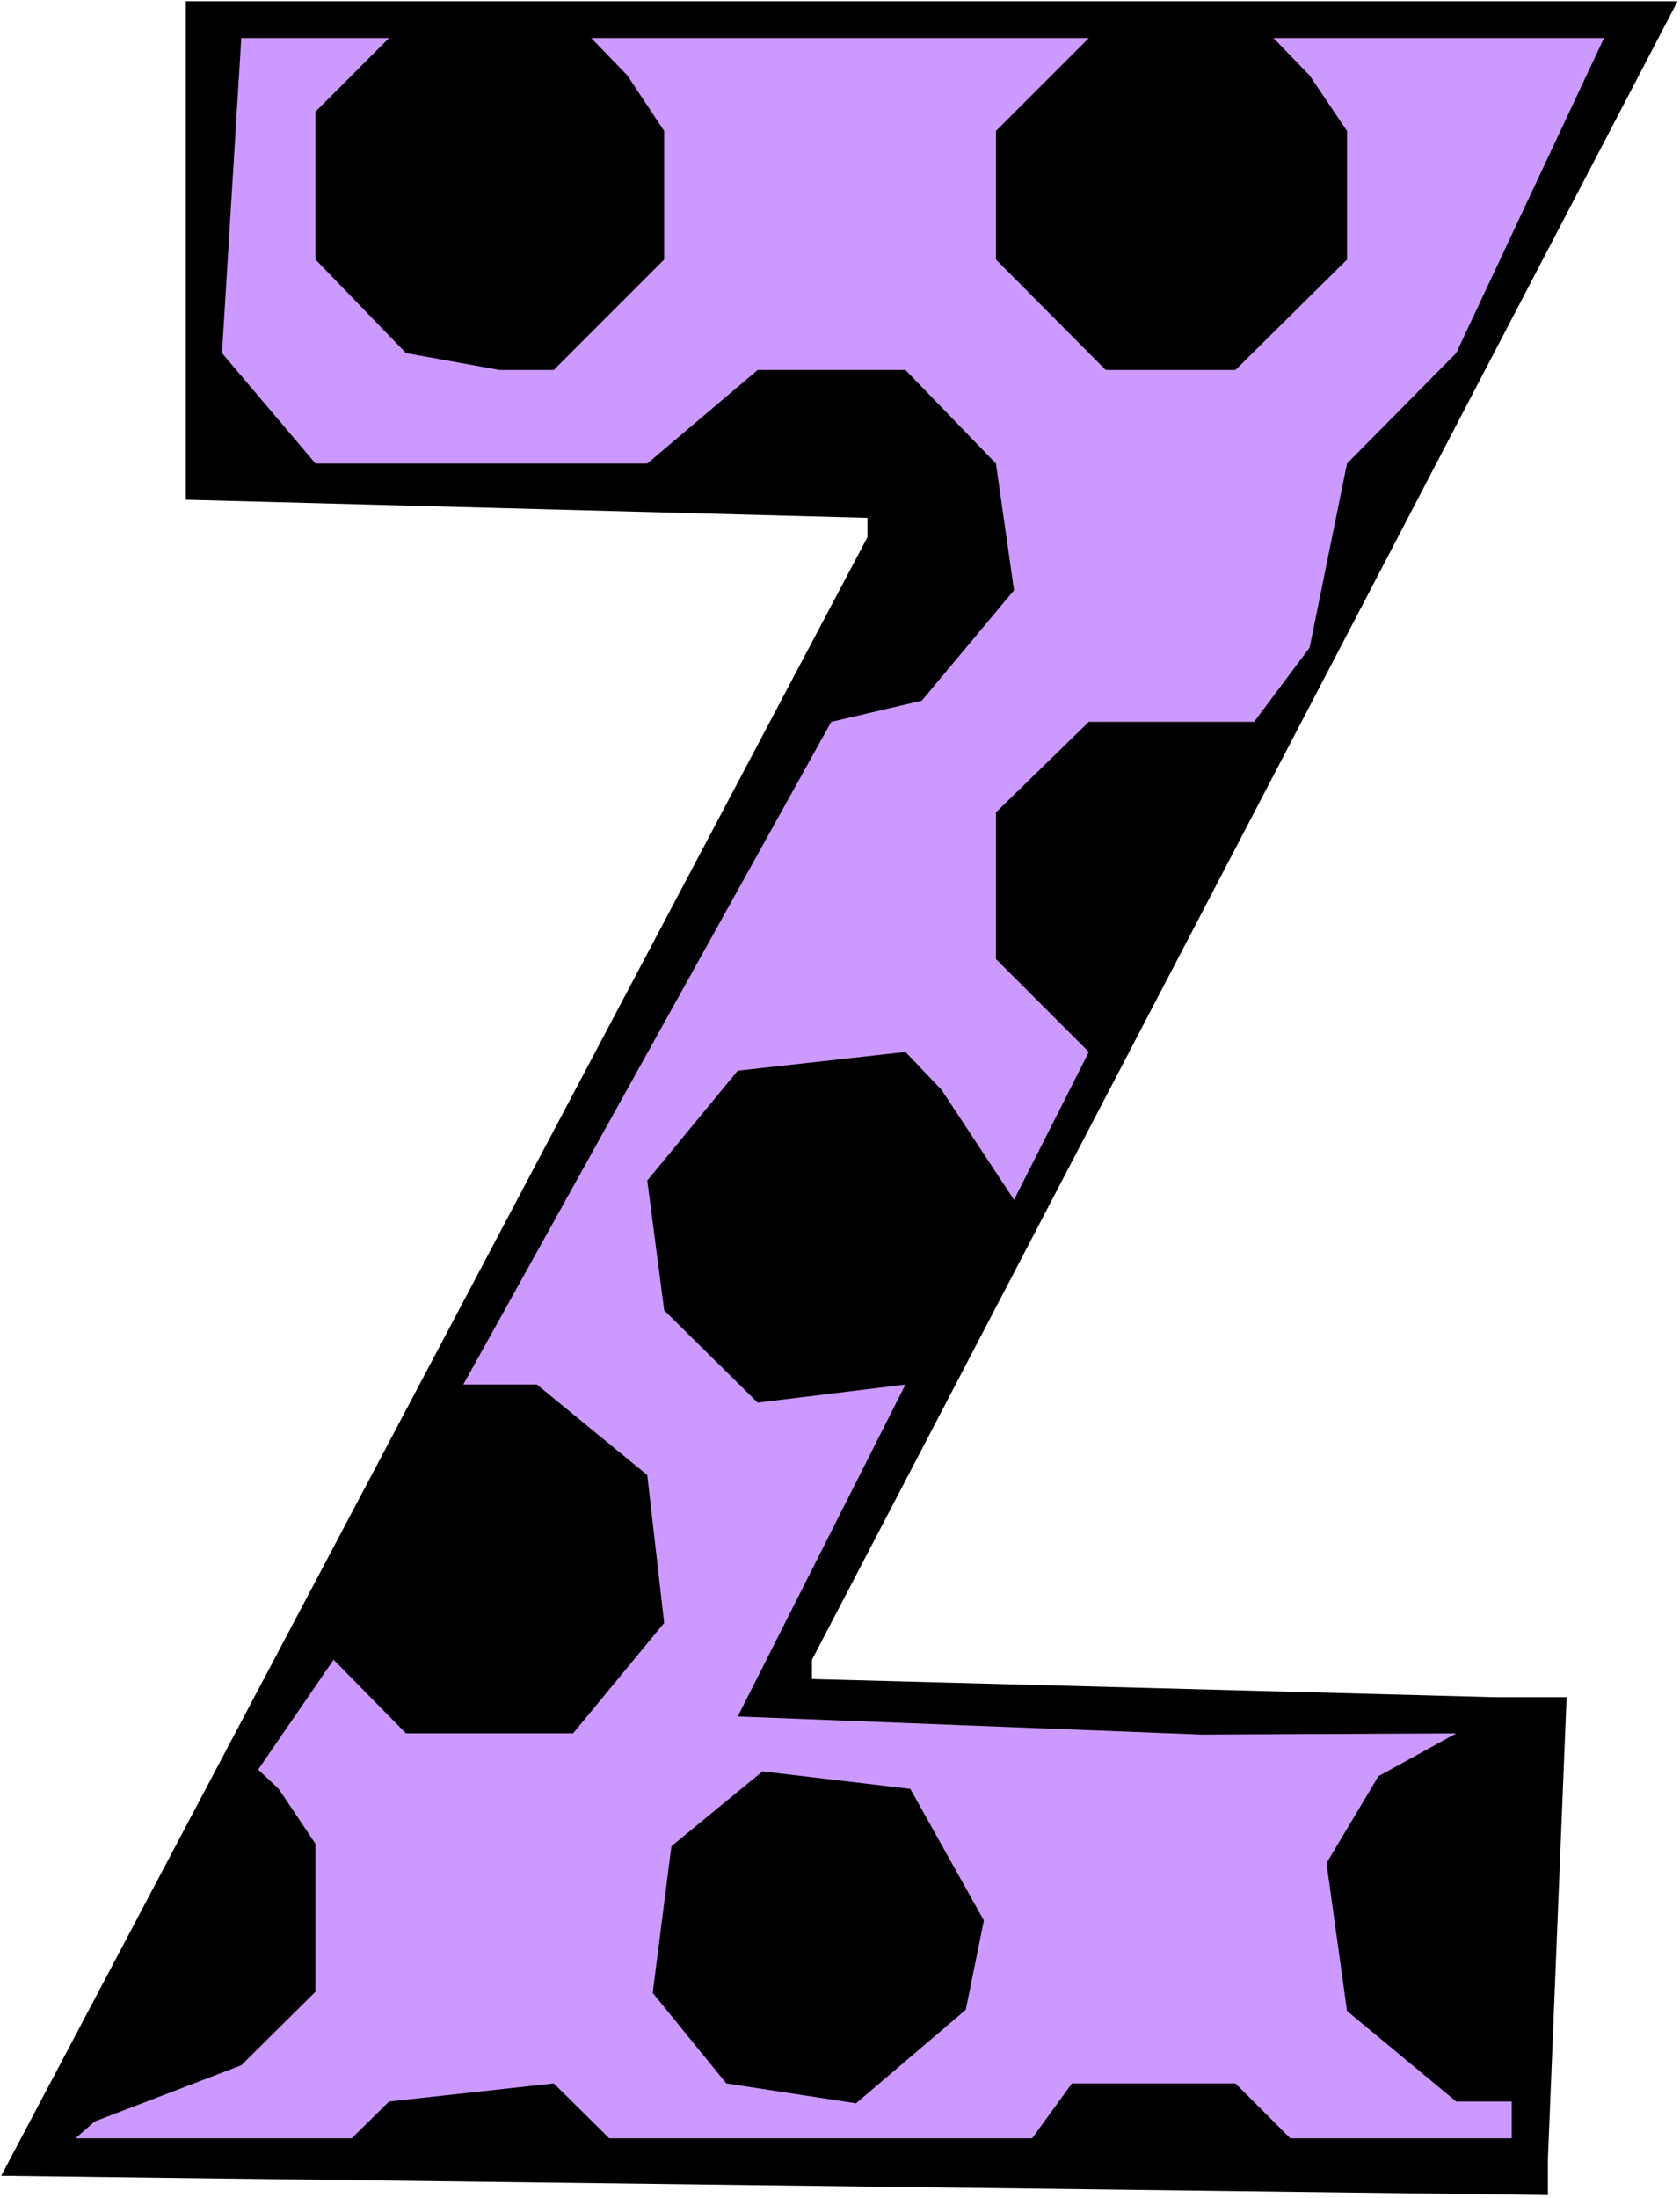
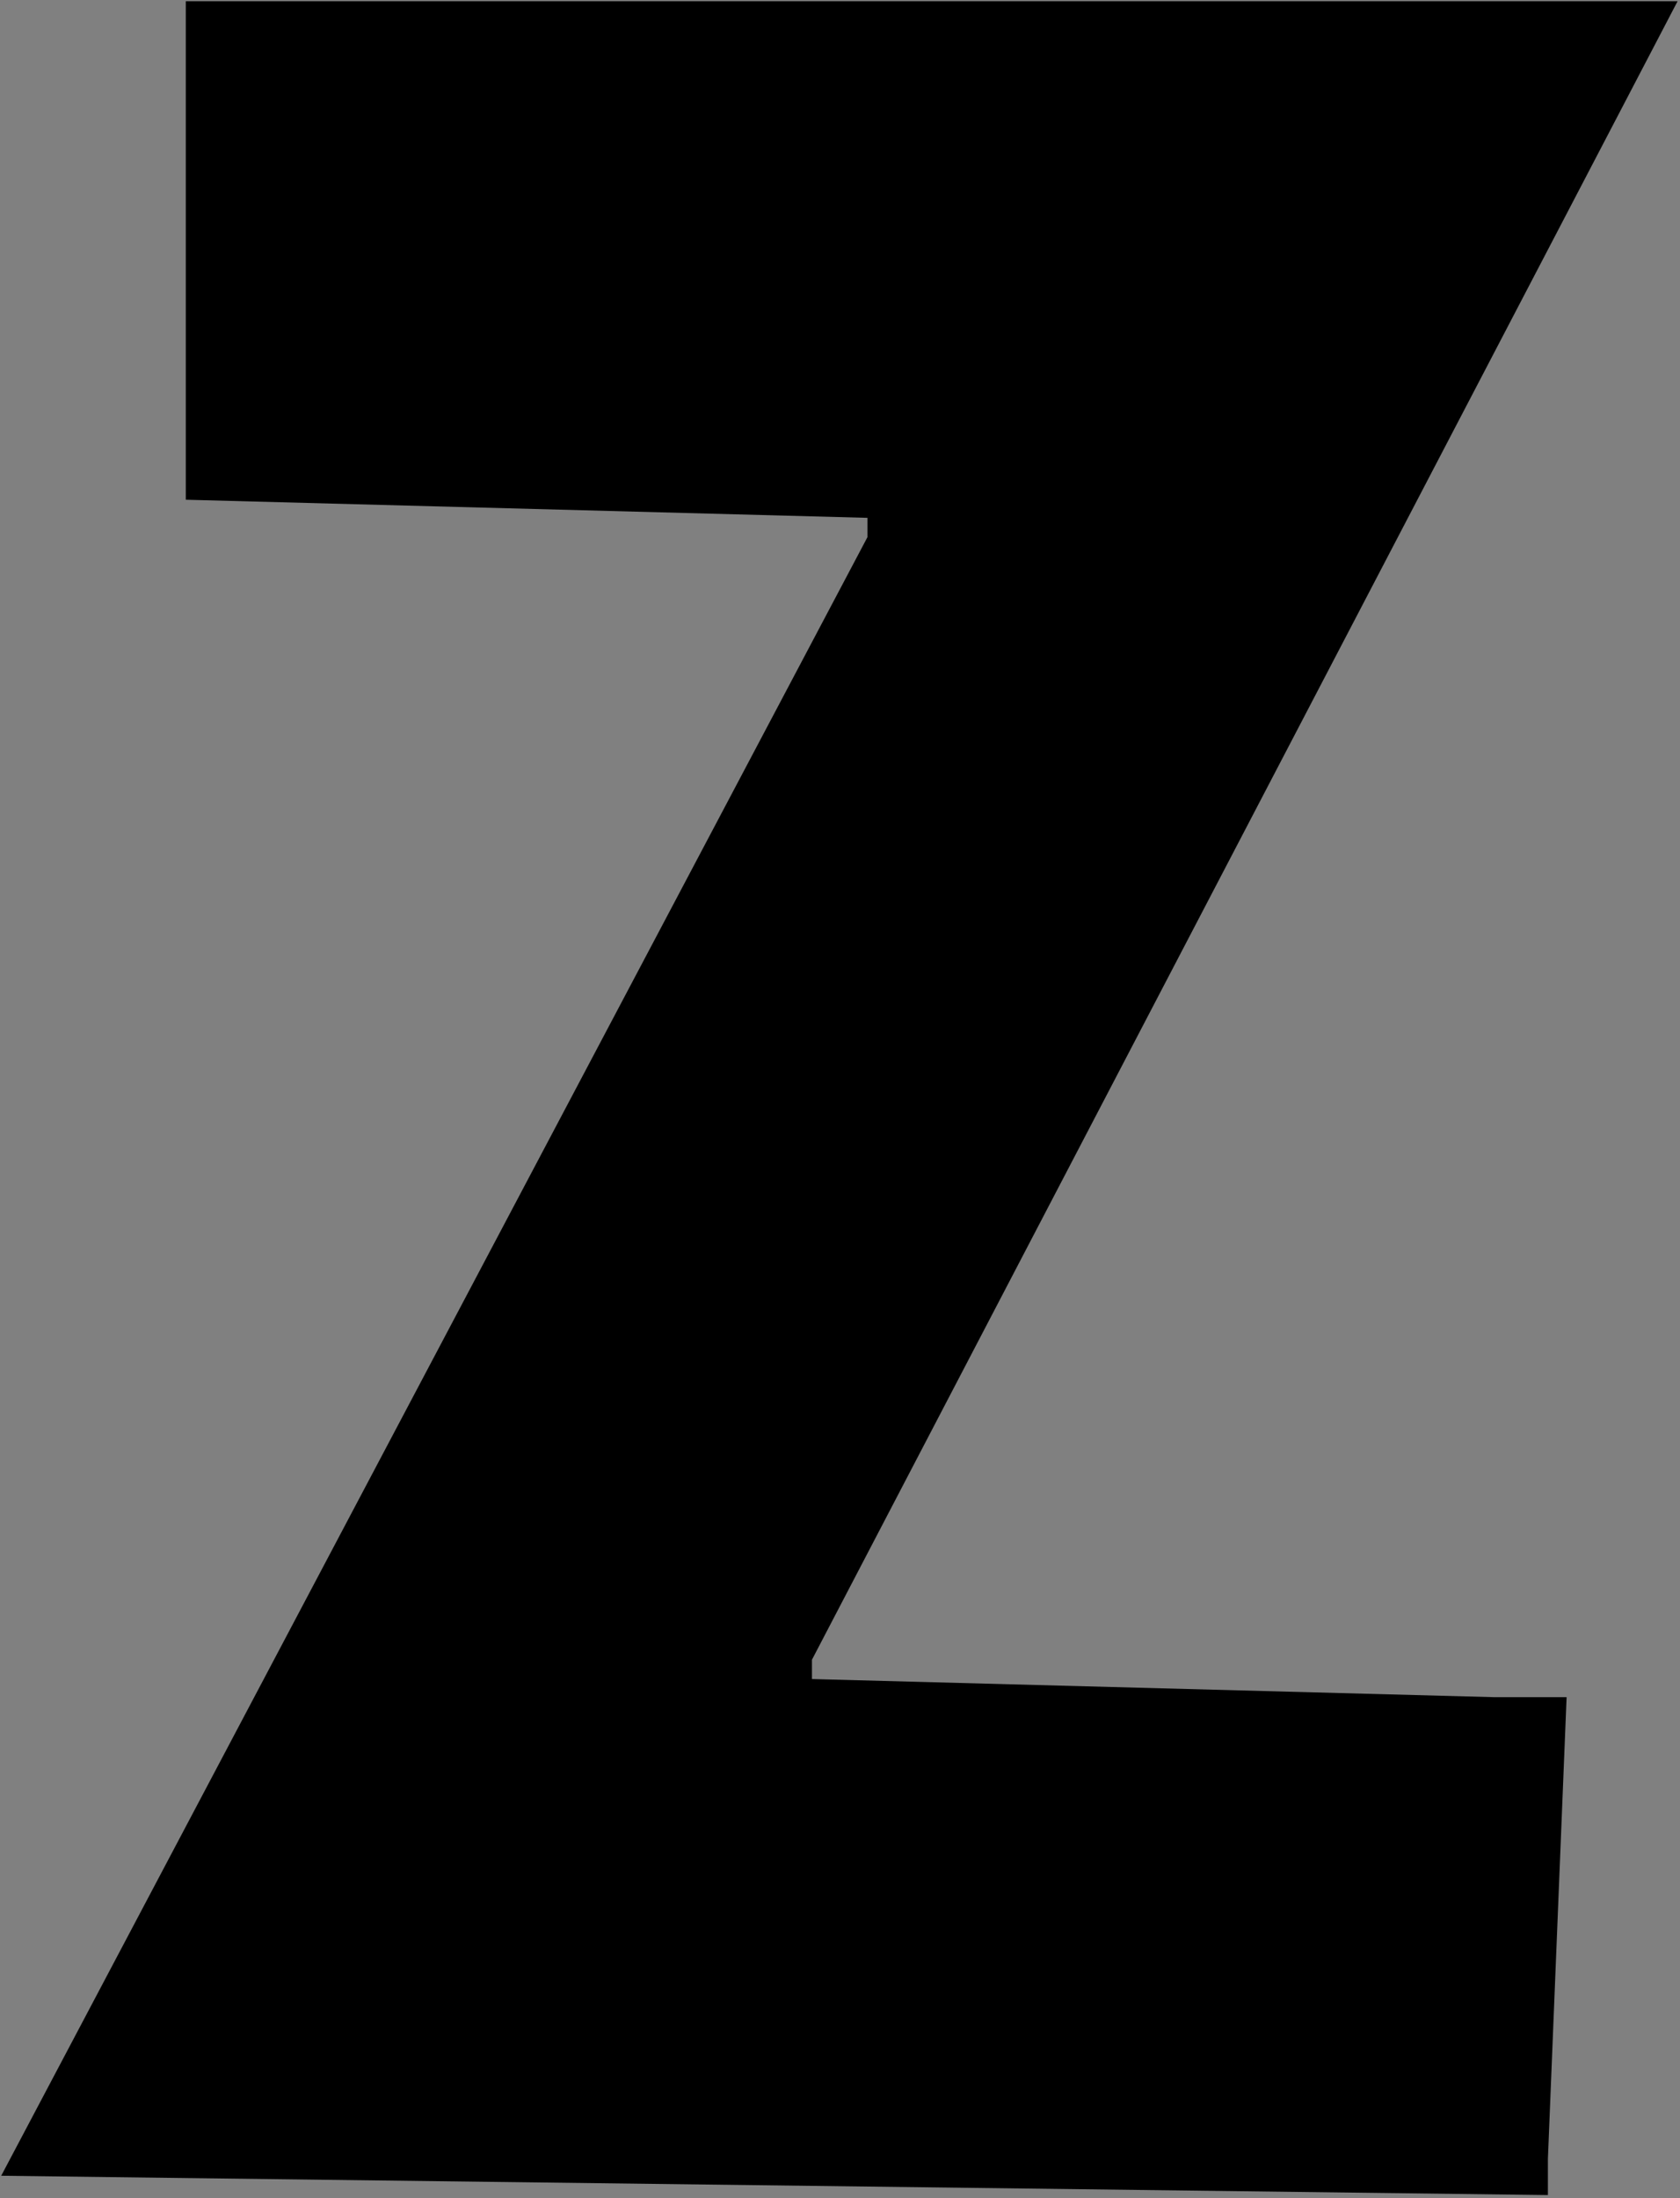
<svg xmlns="http://www.w3.org/2000/svg" xmlns:ns1="http://sodipodi.sourceforge.net/DTD/sodipodi-0.dtd" xmlns:ns2="http://www.inkscape.org/namespaces/inkscape" version="1.0" width="119.077mm" height="155.711mm" id="svg4" ns1:docname="Polka Dots Z.wmf">
  <rect width="100%" height="100%" fill="#808080" stroke="none" />
  <ns1:namedview id="namedview4" pagecolor="#ffffff" bordercolor="#000000" borderopacity="0.25" ns2:showpageshadow="2" ns2:pageopacity="0.0" ns2:pagecheckerboard="0" ns2:deskcolor="#d1d1d1" ns2:document-units="mm" />
  <defs id="defs1">
    <pattern id="WMFhbasepattern" patternUnits="userSpaceOnUse" width="6" height="6" x="0" y="0" />
  </defs>
-   <path style="fill:#ffffff;fill-opacity:1;fill-rule:evenodd;stroke:none" d="M 0,588.515 H 450.056 V 0 H 0 Z" id="path1" />
  <path style="fill:#000000;fill-opacity:1;fill-rule:evenodd;stroke:none" d="m 217.514,444.376 v 5.171 l 182.608,4.848 h 19.554 l -5.01,123.617 v 9.695 L 0.323,582.536 232.381,143.816 v -5.171 L 49.773,133.797 V 0.323 H 449.41 Z" id="path2" />
-   <path style="fill:#cc99ff;fill-opacity:1;fill-rule:evenodd;stroke:none" d="m 84.517,29.894 v 39.59 l 24.24,25.047 25.048,4.525 h 14.544 L 177.922,69.484 V 35.065 l -9.858,-14.866 -9.696,-10.019 h 133.32 l -24.886,24.885 v 34.419 l 29.411,29.571 h 34.744 L 360.853,69.484 V 35.065 l -10.019,-14.866 -9.696,-10.019 h 88.557 l -39.592,84.351 -29.25,29.571 -10.019,49.285 -14.867,19.876 h -44.278 l -24.886,24.239 v 39.267 l 24.886,24.885 -20.038,39.59 -19.392,-29.41 -9.696,-10.18 -44.925,5.009 -24.24,29.41 4.525,34.742 25.048,24.723 39.592,-4.848 -44.925,88.875 124.27,4.848 68.195,-0.323 -20.846,11.473 -13.898,23.269 5.494,39.59 29.25,24.239 h 14.867 v 9.857 h -59.307 l -14.706,-14.705 h -43.794 l -10.666,14.705 H 163.216 l -14.867,-14.705 -44.117,4.848 -10.019,9.857 H 20.2 l 5.171,-4.525 39.269,-15.028 19.877,-19.714 v -39.59 l -9.858,-14.705 -5.494,-5.171 20.2,-29.41 19.392,19.714 h 44.763 l 24.402,-29.571 -4.525,-39.59 -29.573,-24.239 h -19.715 l 98.576,-177.427 24.24,-5.656 24.725,-29.571 -4.848,-33.934 -24.24,-25.047 H 202.97 L 173.397,124.102 H 84.517 L 59.469,94.531 64.64,10.18 h 39.592 z" id="path3" />
-   <path style="fill:#000000;fill-opacity:1;fill-rule:evenodd;stroke:none" d="m 263.57,514.183 -4.848,23.915 -29.411,25.047 -34.744,-5.333 -19.715,-24.239 5.01,-39.267 24.402,-20.037 39.592,4.686 z" id="path4" />
</svg>